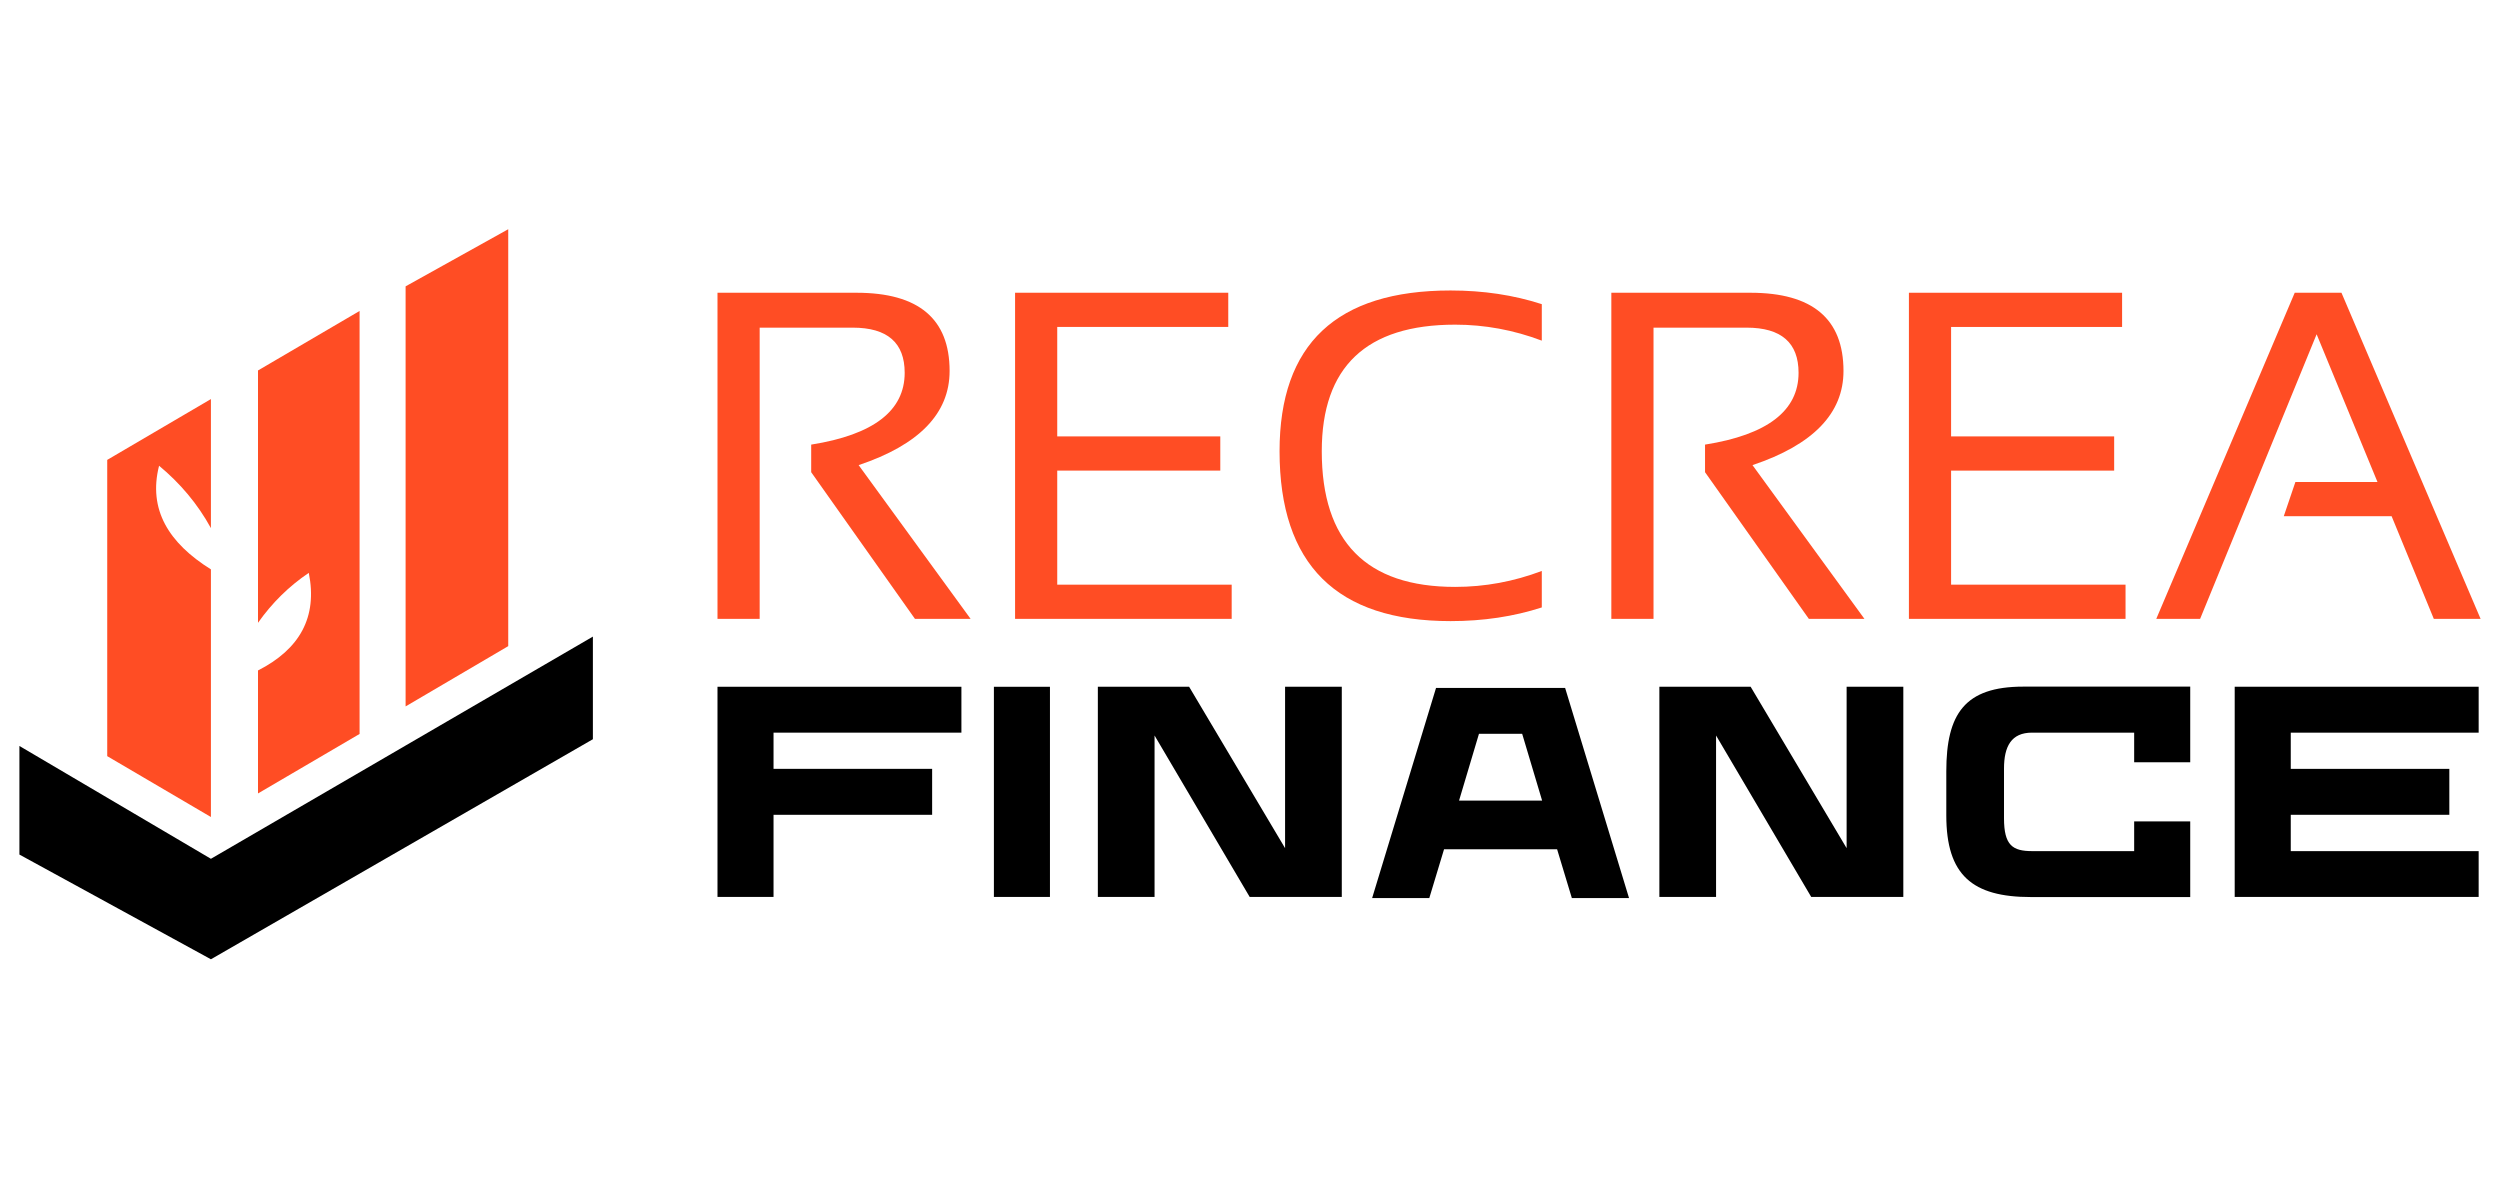
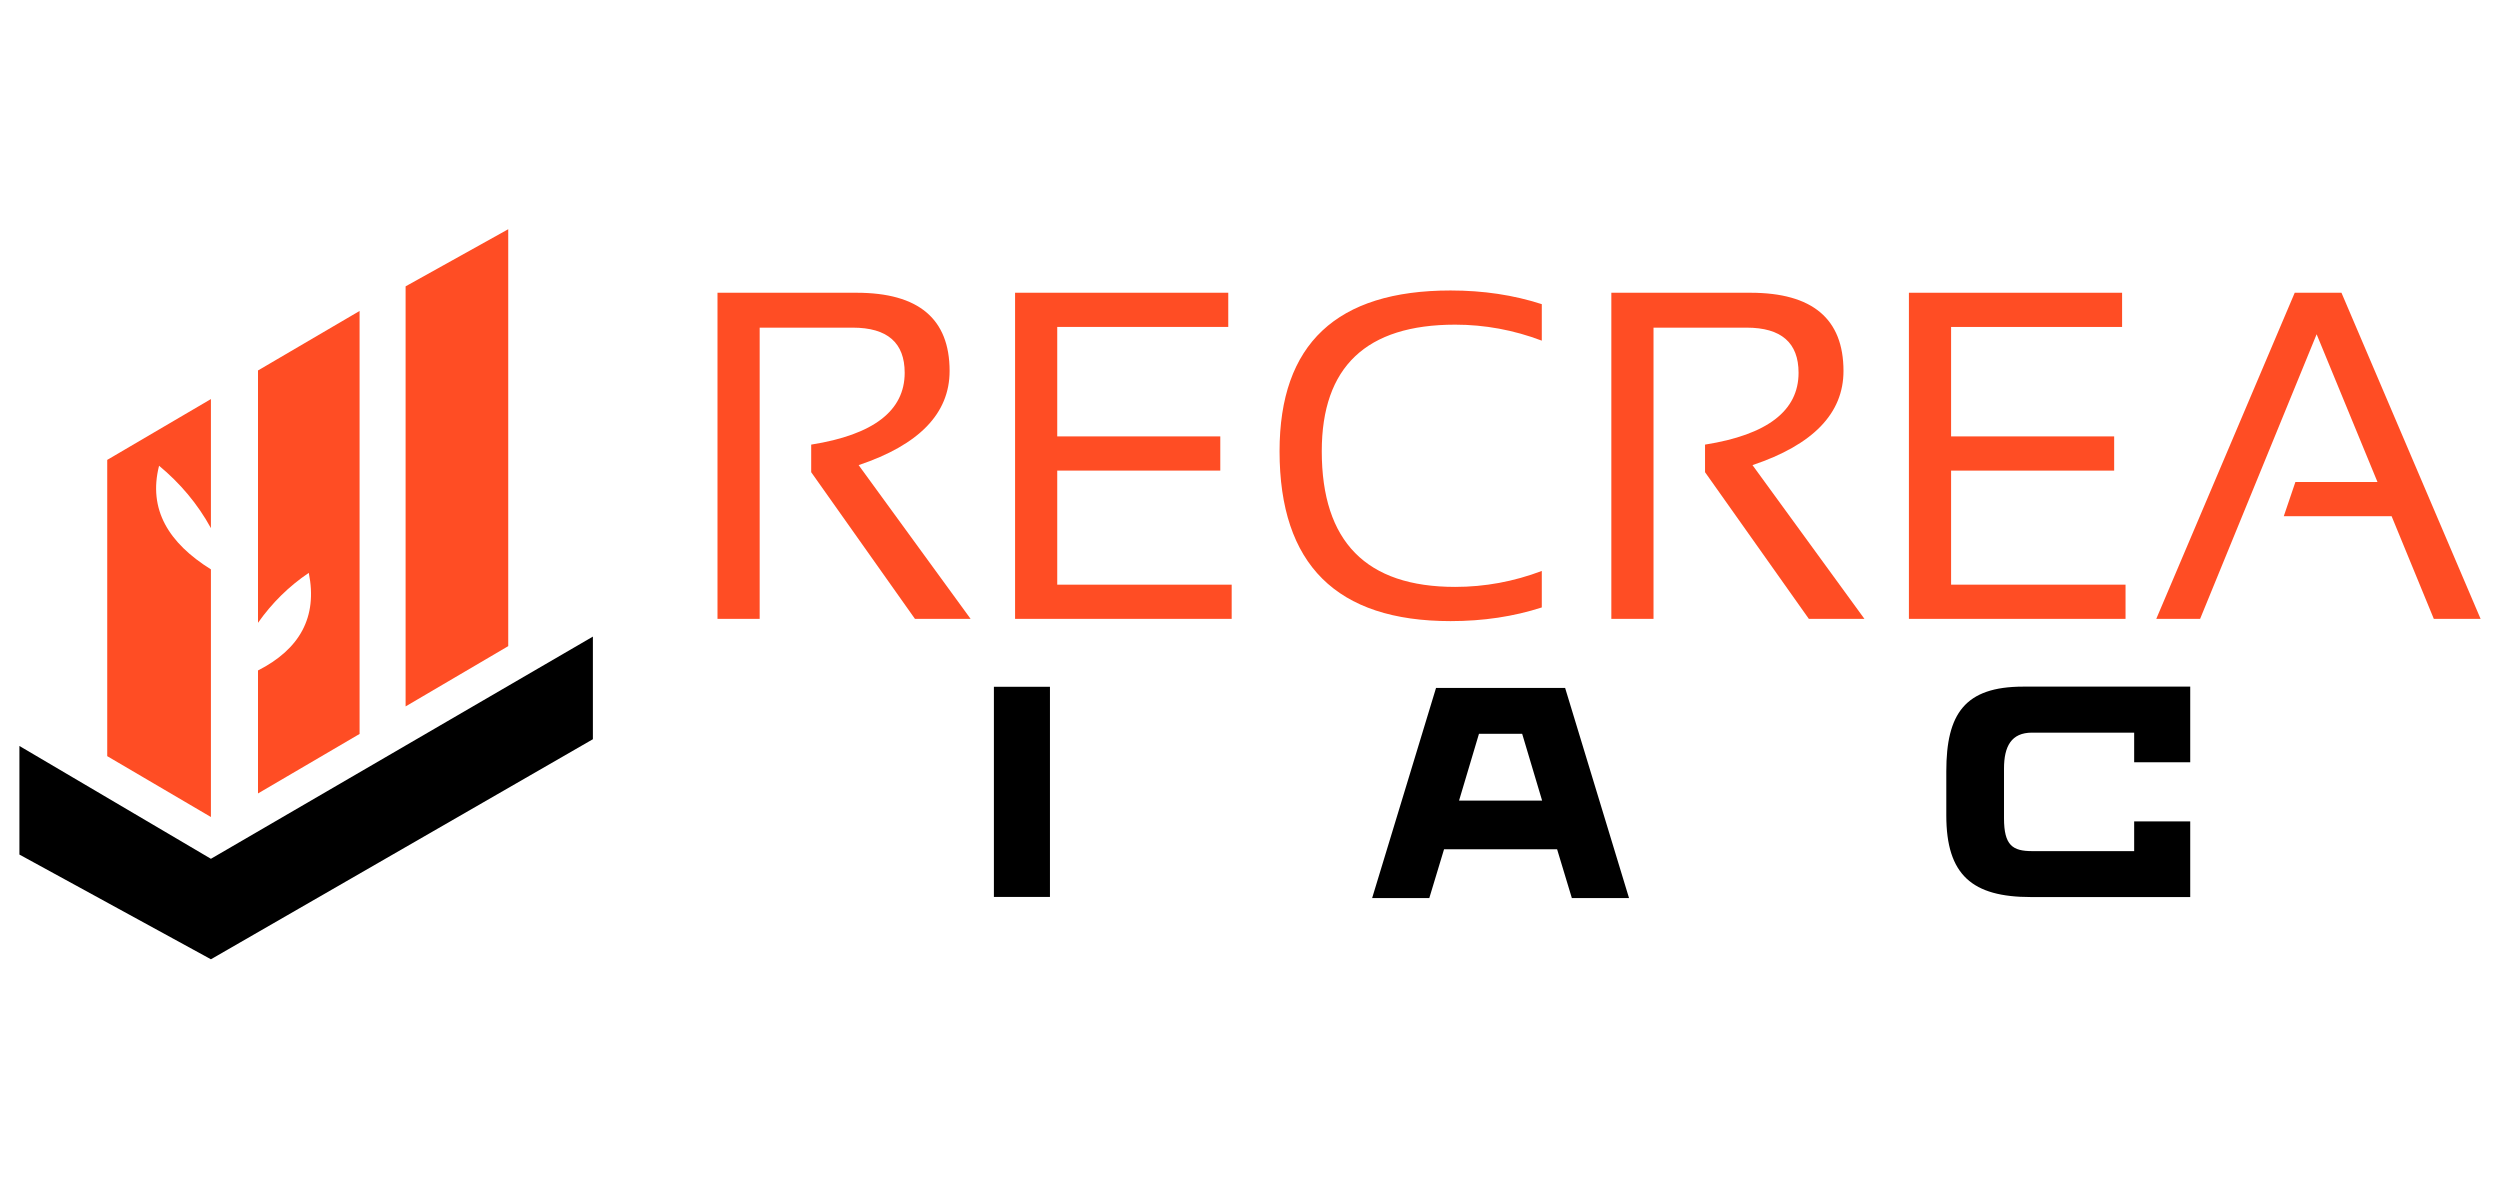
<svg xmlns="http://www.w3.org/2000/svg" version="1.1" id="Calque_1" x="0px" y="0px" width="193.169px" height="91.833px" viewBox="0 0 193.169 91.833" enable-background="new 0 0 193.169 91.833" xml:space="preserve">
  <g>
    <g>
      <path fill="#FF4D24" d="M8.285,35.534l8.012-4.699v9.972c-1.036-1.892-2.391-3.479-4.006-4.821    c-0.858,3.391,0.746,5.973,4.006,8.009v19.134l-8.012-4.703V35.534z" />
      <path fill="#FF4D24" d="M19.935,28.625l7.849-4.598V56.71l-7.849,4.598v-9.503c3.211-1.636,4.617-4.104,3.924-7.542    c-1.541,1.041-2.847,2.33-3.924,3.86V28.625z" />
      <polygon fill="#FF4D24" points="31.34,22.125 39.27,17.711 39.27,49.925 31.34,54.583   " />
      <polygon points="1.5,57.639 1.5,66.03 16.297,74.121 45.811,57.118 45.811,49.188 16.297,66.357   " />
    </g>
    <g>
      <g>
        <path fill="#FF4D24" d="M55.439,47.816V22.62h10.746c4.793,0,7.189,2.014,7.189,6.044c0,3.276-2.343,5.703-7.029,7.275     l8.65,11.877h-4.3l-8.016-11.331v-2.131c4.815-0.764,7.224-2.613,7.224-5.55c0-2.325-1.338-3.488-4.017-3.488h-7.188v22.5H55.439     z" />
        <path fill="#FF4D24" d="M94.905,22.62v2.643H81.69v8.457h12.599v2.643H81.69v8.812h13.479v2.643H78.432V22.62H94.905z" />
        <path fill="#FF4D24" d="M119.131,46.935c-2.172,0.704-4.521,1.057-7.048,1.057c-8.81,0-13.215-4.375-13.215-13.126     c0-8.282,4.405-12.421,13.215-12.421c2.526,0,4.875,0.352,7.048,1.057v2.819c-2.172-0.822-4.405-1.235-6.694-1.235     c-6.871,0-10.307,3.261-10.307,9.78c0,6.989,3.436,10.483,10.307,10.483c2.29,0,4.522-0.411,6.694-1.233V46.935z" />
        <path fill="#FF4D24" d="M124.504,47.816V22.62h10.75c4.791,0,7.188,2.014,7.188,6.044c0,3.276-2.346,5.703-7.031,7.275     l8.648,11.877h-4.295l-8.02-11.331v-2.131c4.818-0.764,7.227-2.613,7.227-5.55c0-2.325-1.34-3.488-4.014-3.488h-7.193v22.5     H124.504z" />
        <path fill="#FF4D24" d="M163.969,22.62v2.643h-13.213v8.457h12.6v2.643h-12.6v8.812h13.479v2.643h-16.738V22.62H163.969z" />
        <path fill="#FF4D24" d="M169.998,47.816h-3.387l10.697-25.196h3.611l10.75,25.196h-3.615l-3.26-7.93h-8.332l0.898-2.643h6.342     L179,25.827L169.998,47.816z" />
      </g>
      <g>
-         <path d="M59.769,56.61v2.797h12.255v3.551H59.769v6.345h-4.33V53.064h18.847v3.546H59.769z" />
        <path d="M76.796,69.305V53.066h4.331v16.238H76.796z" />
-         <path d="M91.88,53.064l7.415,12.471V53.064h4.382v16.239h-7.118l-7.349-12.472v12.472h-4.382V53.064H91.88z" />
        <path d="M125.871,69.391h-4.418l-1.139-3.769h-8.736l-1.139,3.769h-4.417l4.938-16.238h9.973L125.871,69.391z M114.277,56.698     l-1.539,5.16h6.417l-1.541-5.16H114.277z" />
-         <path d="M135.268,53.064l7.416,12.471V53.064h4.381v16.239h-7.117l-7.352-12.472v12.472h-4.381V53.064H135.268z" />
        <path d="M169.234,53.053V58.9h-4.332v-2.291h-7.893c-1.602,0-2.164,1.063-2.164,2.776v3.841c0,2.105,0.67,2.538,2.186,2.538     h7.871v-2.296h4.332v5.845h-12.311c-4.525,0-6.537-1.691-6.537-6.308v-3.403c0-4.446,1.426-6.548,5.951-6.548H169.234z" />
-         <path d="M177.002,56.61v2.797h12.252v3.551h-12.252v2.805h14.518v3.54h-18.85V53.064h18.85v3.546H177.002z" />
      </g>
    </g>
  </g>
</svg>